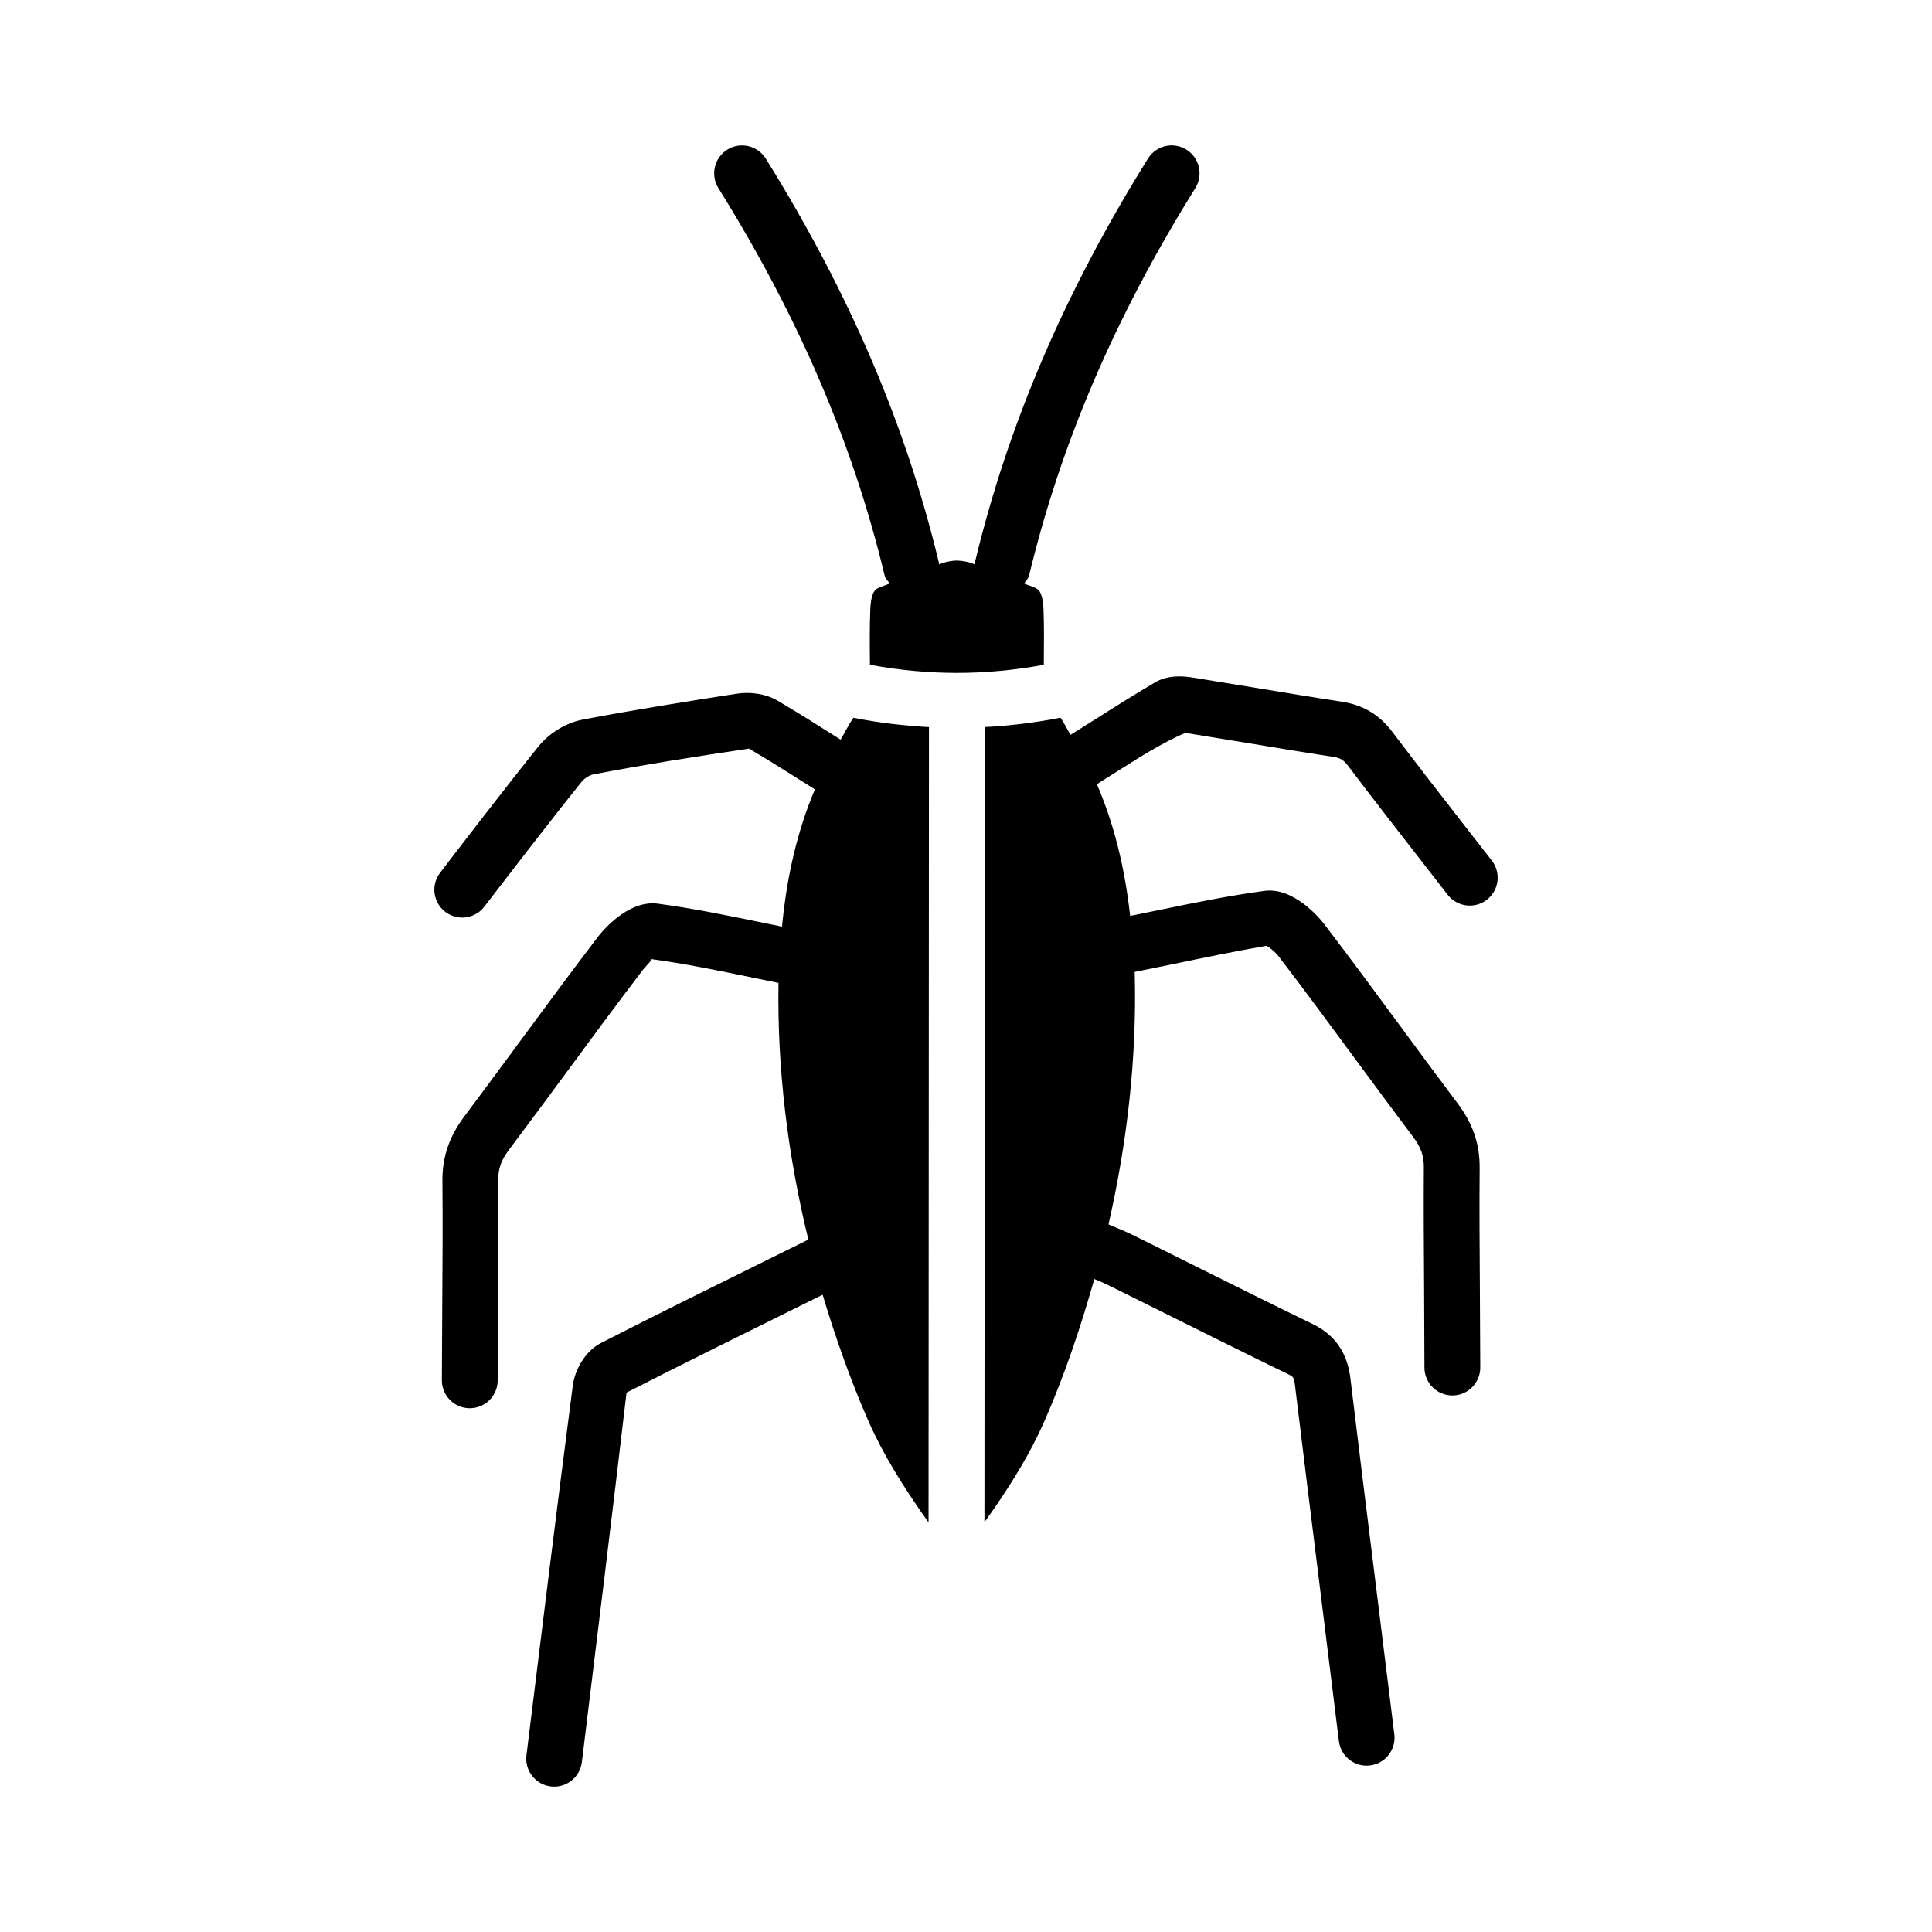
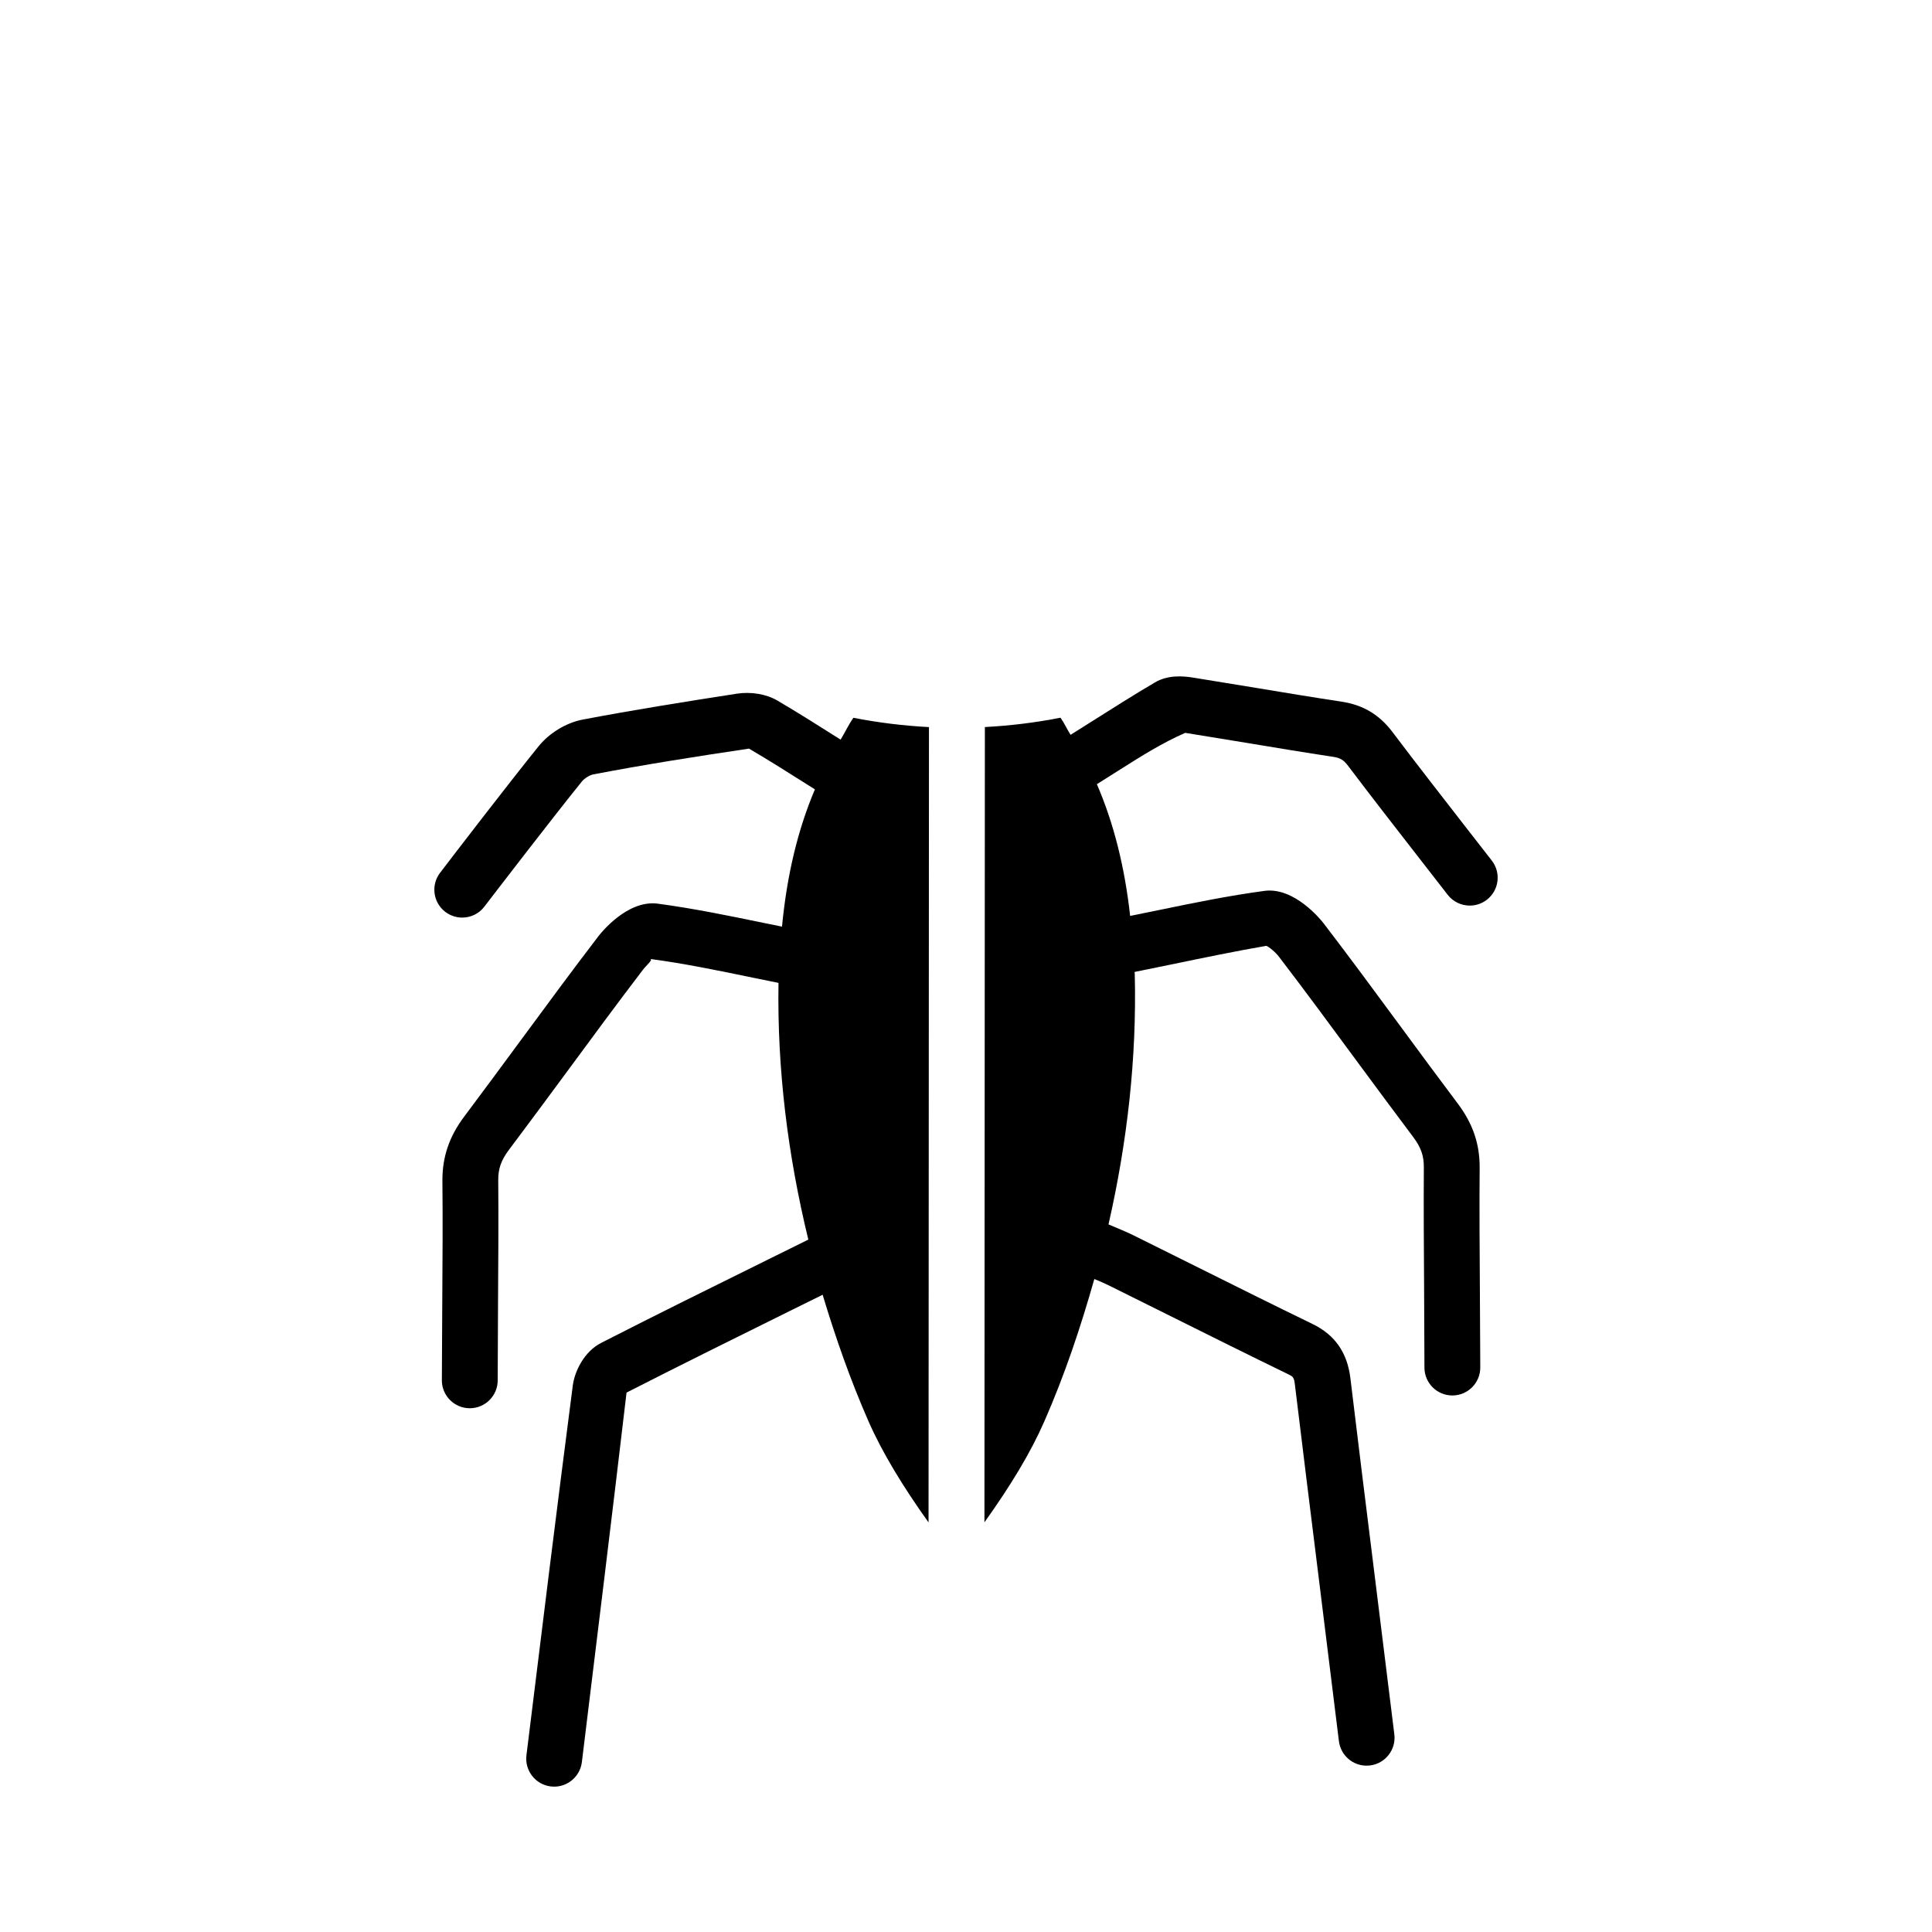
<svg xmlns="http://www.w3.org/2000/svg" fill="#000000" width="800px" height="800px" version="1.1" viewBox="144 144 512 512">
  <g>
    <path d="m440.83 347.94c5.578-3.527 11.098-7.027 17.27-9.727l16.297 2.66c7.633 1.273 15.25 2.535 22.902 3.691 1.859 0.281 2.797 0.84 3.953 2.391 6.496 8.59 13.102 17.074 19.707 25.562l6.695 8.617c1.461 1.875 3.644 2.859 5.848 2.859 1.59 0 3.176-0.504 4.531-1.551 3.231-2.5 3.809-7.148 1.316-10.367l-6.731-8.645c-6.551-8.43-13.121-16.855-19.562-25.383-3.5-4.656-7.812-7.238-13.551-8.102-7.562-1.145-15.125-2.398-22.684-3.656l-16.422-2.68c-2.977-0.496-6.875-0.777-10.34 1.246-5.758 3.402-11.422 6.977-17.125 10.594l-5.223 3.289c-0.934-1.48-1.652-3.106-2.668-4.539-6.731 1.328-13.395 2.125-20.043 2.477l-0.113 210.75c6.965-9.754 12.227-18.43 15.871-26.742 5.457-12.434 9.648-25.047 13.25-37.73l0.008 0.004c1.371 0.57 2.652 1.102 3.898 1.723l16.387 8.148c10.34 5.152 20.684 10.305 31.078 15.355 1.246 0.605 1.551 0.75 1.785 2.777 2.059 16.992 4.168 33.965 6.281 50.945l5.379 43.52c0.469 3.746 3.644 6.496 7.328 6.496 0.309 0 0.613-0.02 0.902-0.055 4.062-0.488 6.949-4.18 6.461-8.23l-5.394-43.566c-2.113-16.957-4.223-33.91-6.262-50.883-0.832-6.769-4.113-11.449-10.035-14.32-10.34-5.016-20.629-10.152-30.934-15.285l-16.406-8.156c-1.516-0.75-3.086-1.418-4.746-2.113l-1.973-0.832c4.988-21.934 7.508-44.113 6.957-66.398-0.004-0.18-0.035-0.332-0.039-0.512l9.332-1.898c8.969-1.859 17.977-3.719 25.574-5.016 0.648 0.242 2.348 1.562 3.445 3.016 6.84 8.941 13.516 18.012 20.195 27.078 5.09 6.887 10.16 13.77 15.305 20.602 2.059 2.742 2.832 5 2.797 8.059-0.07 10.547 0 21.086 0.07 31.637l0.09 21.375c0 4.078 3.32 7.391 7.398 7.391s7.398-3.312 7.398-7.391l-0.109-21.484c-0.07-10.469-0.145-20.934-0.055-31.383 0.055-6.316-1.77-11.738-5.793-17.09-5.106-6.785-10.16-13.633-15.195-20.484-6.731-9.141-13.465-18.281-20.355-27.277-0.758-0.992-7.777-9.645-15.648-8.617-9.438 1.262-18.805 3.184-28.098 5.106l-7.535 1.531c-1.457-13.09-4.371-24.641-8.832-34.938 0.055-0.031 0.113-0.031 0.164-0.062z" />
    <path d="m366.77 340.01-0.438-0.277c-5.523-3.492-10.883-6.894-16.367-10.105-2.941-1.715-6.984-2.363-10.684-1.797-13.645 2.121-27.305 4.285-40.859 6.867-4.367 0.832-8.859 3.555-11.73 7.121-7.977 9.891-22.469 28.75-26.059 33.477-2.492 3.238-1.859 7.875 1.371 10.359 1.355 1.02 2.922 1.516 4.492 1.516 2.219 0 4.422-1 5.867-2.906 3.59-4.676 17.938-23.371 25.844-33.168 0.703-0.867 2.164-1.715 2.977-1.867 13.391-2.562 26.871-4.691 41.309-6.84 5.324 3.121 10.559 6.434 15.934 9.836l1.531 0.965c-4.586 10.824-7.426 22.832-8.719 36.375l-4.887-0.992c-9.293-1.922-18.66-3.844-28.117-5.106-7.941-0.984-14.852 7.606-15.629 8.609-6.949 9.078-13.715 18.273-20.5 27.477-5 6.785-9.996 13.57-15.051 20.305-4.008 5.324-5.848 10.746-5.812 17.074 0.109 10.629 0.035 21.258-0.035 31.887l-0.109 20.988c0 4.078 3.32 7.391 7.398 7.391s7.398-3.312 7.398-7.391l0.09-20.879c0.07-10.711 0.145-21.422 0.055-32.121-0.035-3.059 0.758-5.324 2.816-8.066 5.09-6.769 10.125-13.59 15.16-20.41 6.715-9.133 13.445-18.262 20.32-27.27 1.117-1.445 2.816-2.769 1.969-2.934 9.094 1.219 18.102 3.078 27.07 4.938l6.934 1.41c-0.371 22.844 2.449 45.566 7.906 68.031l-10.656 5.269c-14.926 7.371-29.633 14.637-44.234 22.098-4.457 2.273-7.019 7.434-7.527 11.281-4.242 32.656-8.266 65.336-12.289 98.031-0.488 4.051 2.398 7.742 6.441 8.238 0.309 0.035 0.613 0.055 0.922 0.055 3.664 0 6.859-2.742 7.328-6.488 3.988-32.656 8.012-65.301 11.84-97.941 14.562-7.434 29.199-14.672 44.051-22.016l7.918-3.91c3.394 11.281 7.309 22.5 12.172 33.582 3.633 8.238 9.008 17.109 15.891 26.75l0.113-210.77c-6.641-0.352-13.305-1.148-20.027-2.469-1.293 1.848-2.223 3.875-3.387 5.789z" />
-     <path d="m420.62 319.72c0.055-4.727 0.09-9.422-0.07-14.113-0.199-4.926-1.48-5.504-2.258-5.848-0.953-0.426-1.961-0.719-2.918-1.133 0.461-0.695 1.133-1.219 1.336-2.078 8.391-34.992 22.812-68.598 44.07-102.71 2.148-3.465 1.102-8.023-2.363-10.18-3.5-2.176-8.012-1.109-10.195 2.363-22.109 35.488-37.105 70.52-45.875 107.08-0.039 0.16 0.008 0.312-0.02 0.469-0.352-0.113-0.684-0.293-1.035-0.402-1.262-0.387-2.562-0.594-3.844-0.621-1.012 0.027-2.273 0.234-3.59 0.633-0.348 0.109-0.676 0.285-1.023 0.395-0.027-0.16 0.02-0.312-0.02-0.473-8.754-36.516-23.77-71.535-45.875-107.08-2.184-3.473-6.75-4.512-10.18-2.375-3.465 2.164-4.531 6.723-2.383 10.188 21.277 34.172 35.68 67.766 44.07 102.71 0.207 0.859 0.879 1.387 1.344 2.086-0.953 0.41-1.953 0.699-2.902 1.125-0.777 0.344-2.059 0.922-2.258 5.867-0.18 4.746-0.145 9.492-0.09 14.266v0.289c7.742 1.434 15.367 2.144 22.992 2.148 0.02 0 0.035-0.012 0.055-0.012 0.02 0 0.035 0.012 0.055 0.012 7.625-0.004 15.246-0.719 22.973-2.148v-0.457z" />
  </g>
</svg>